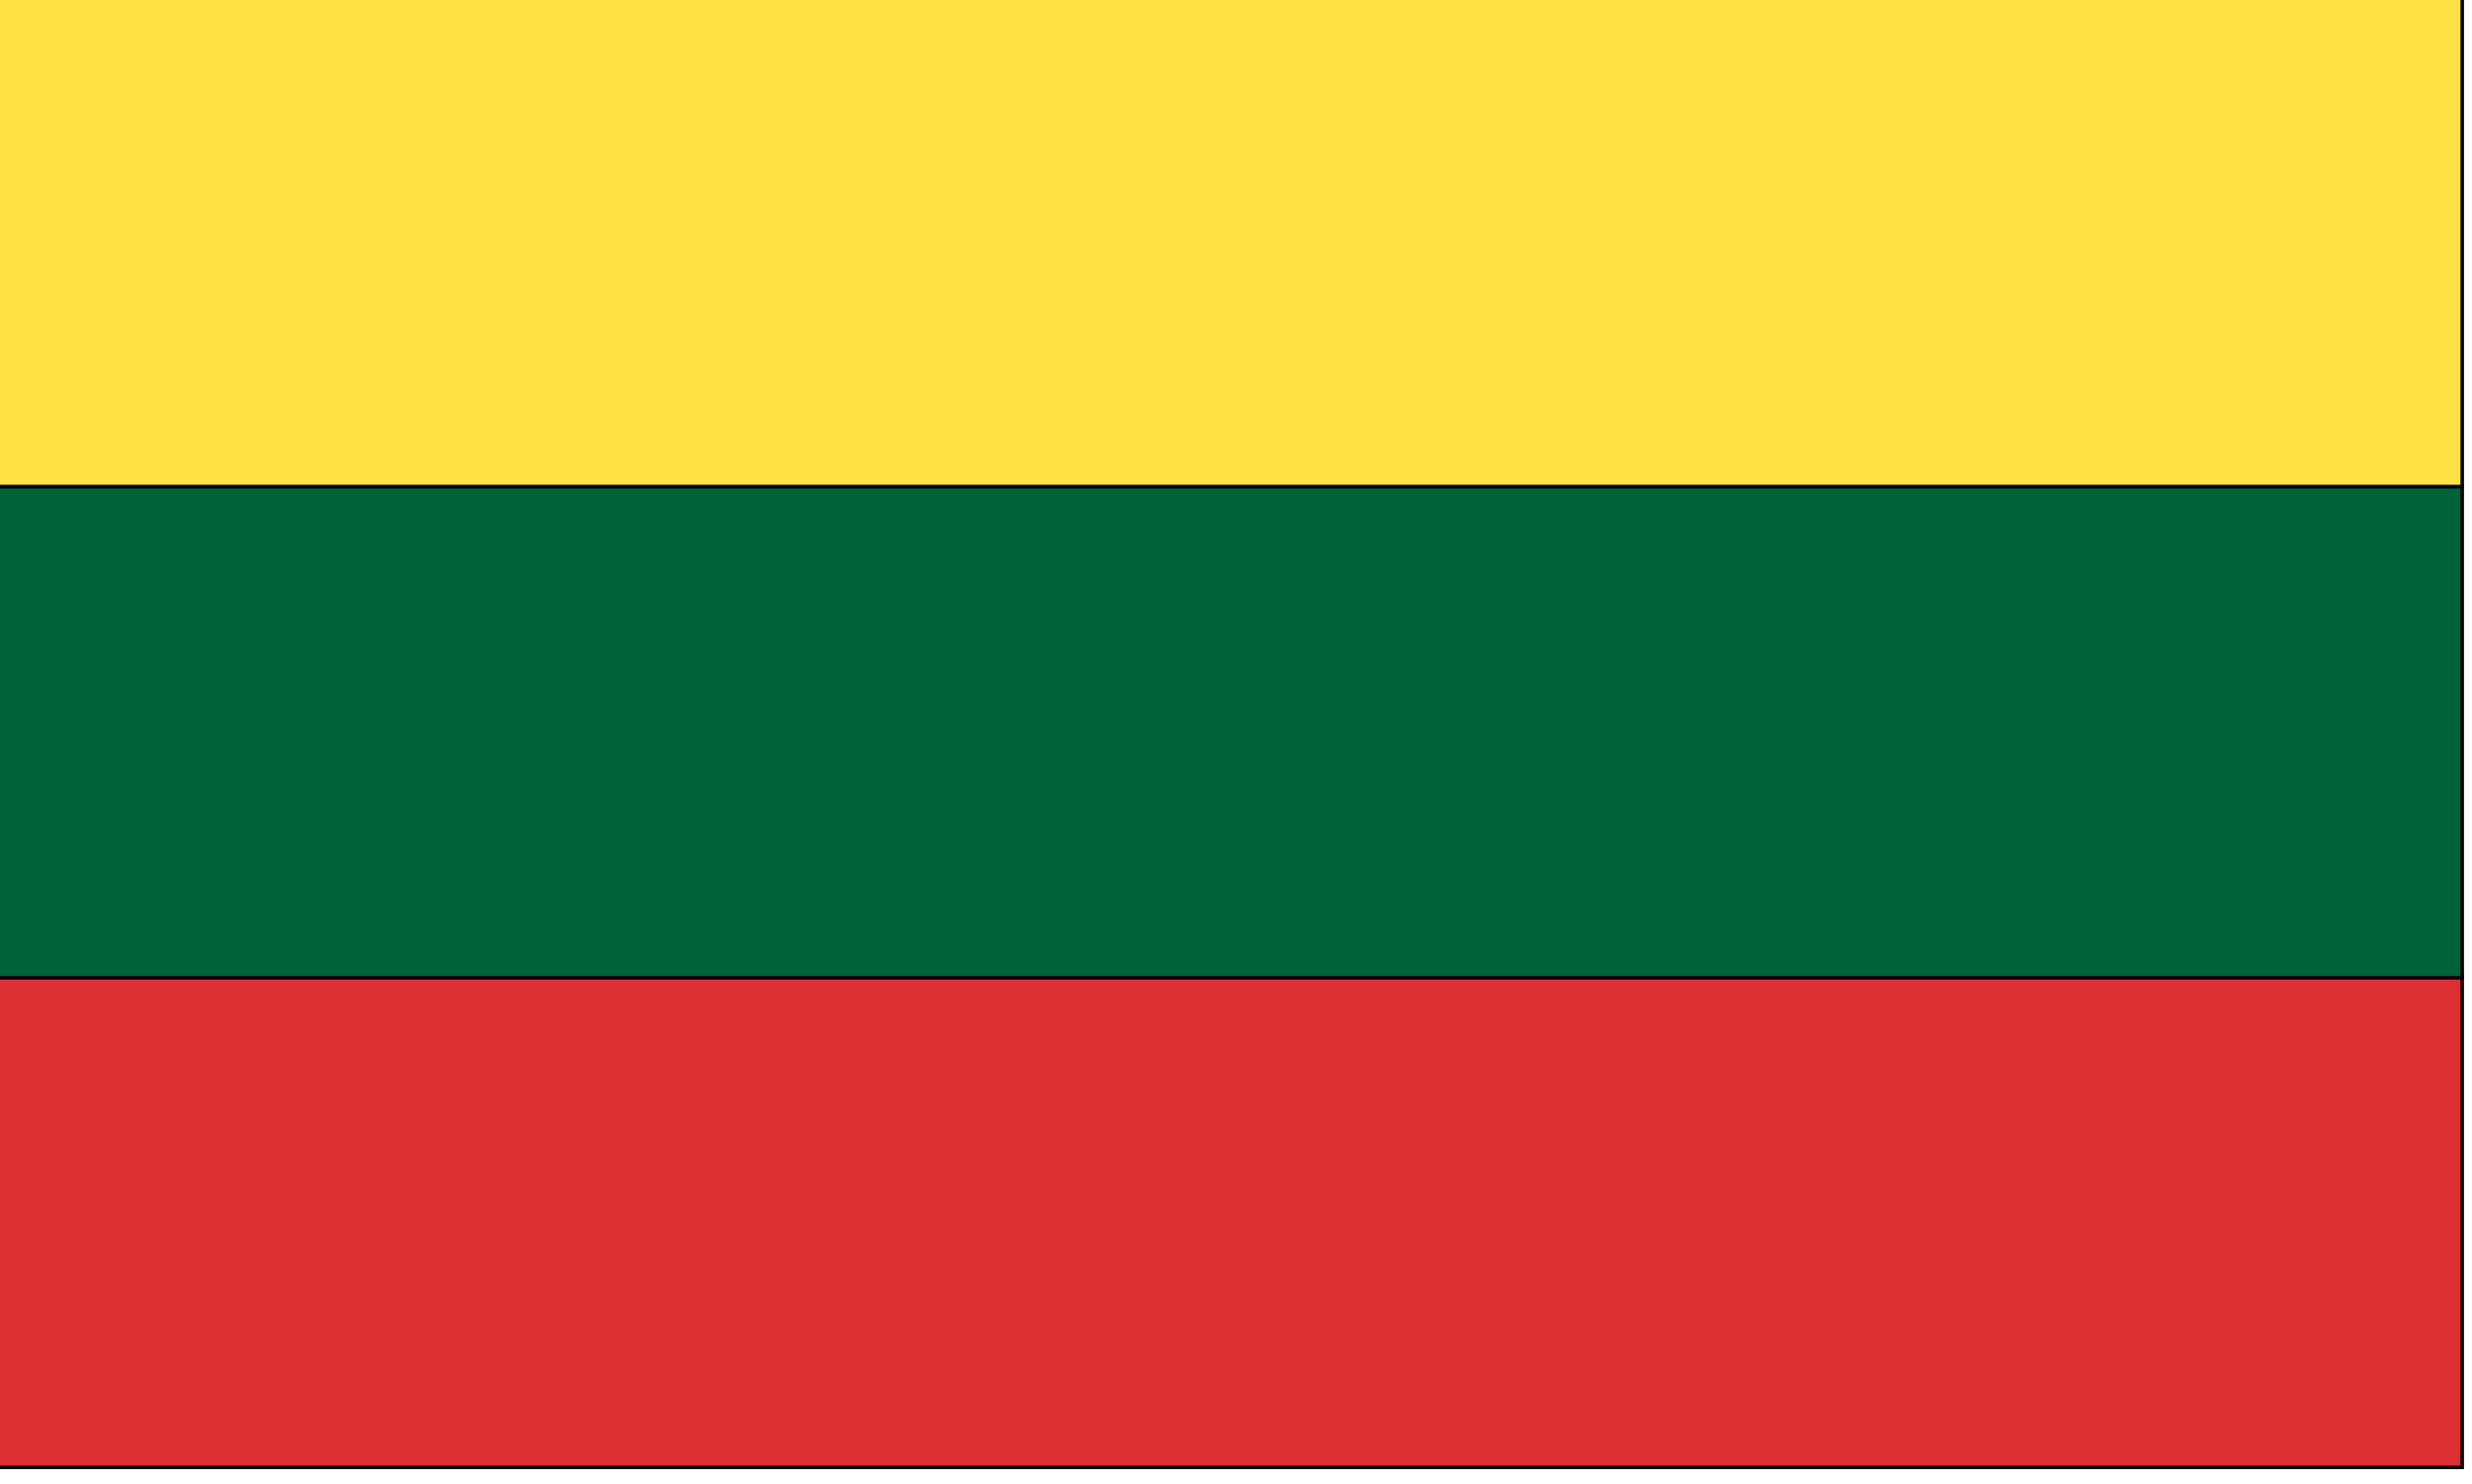
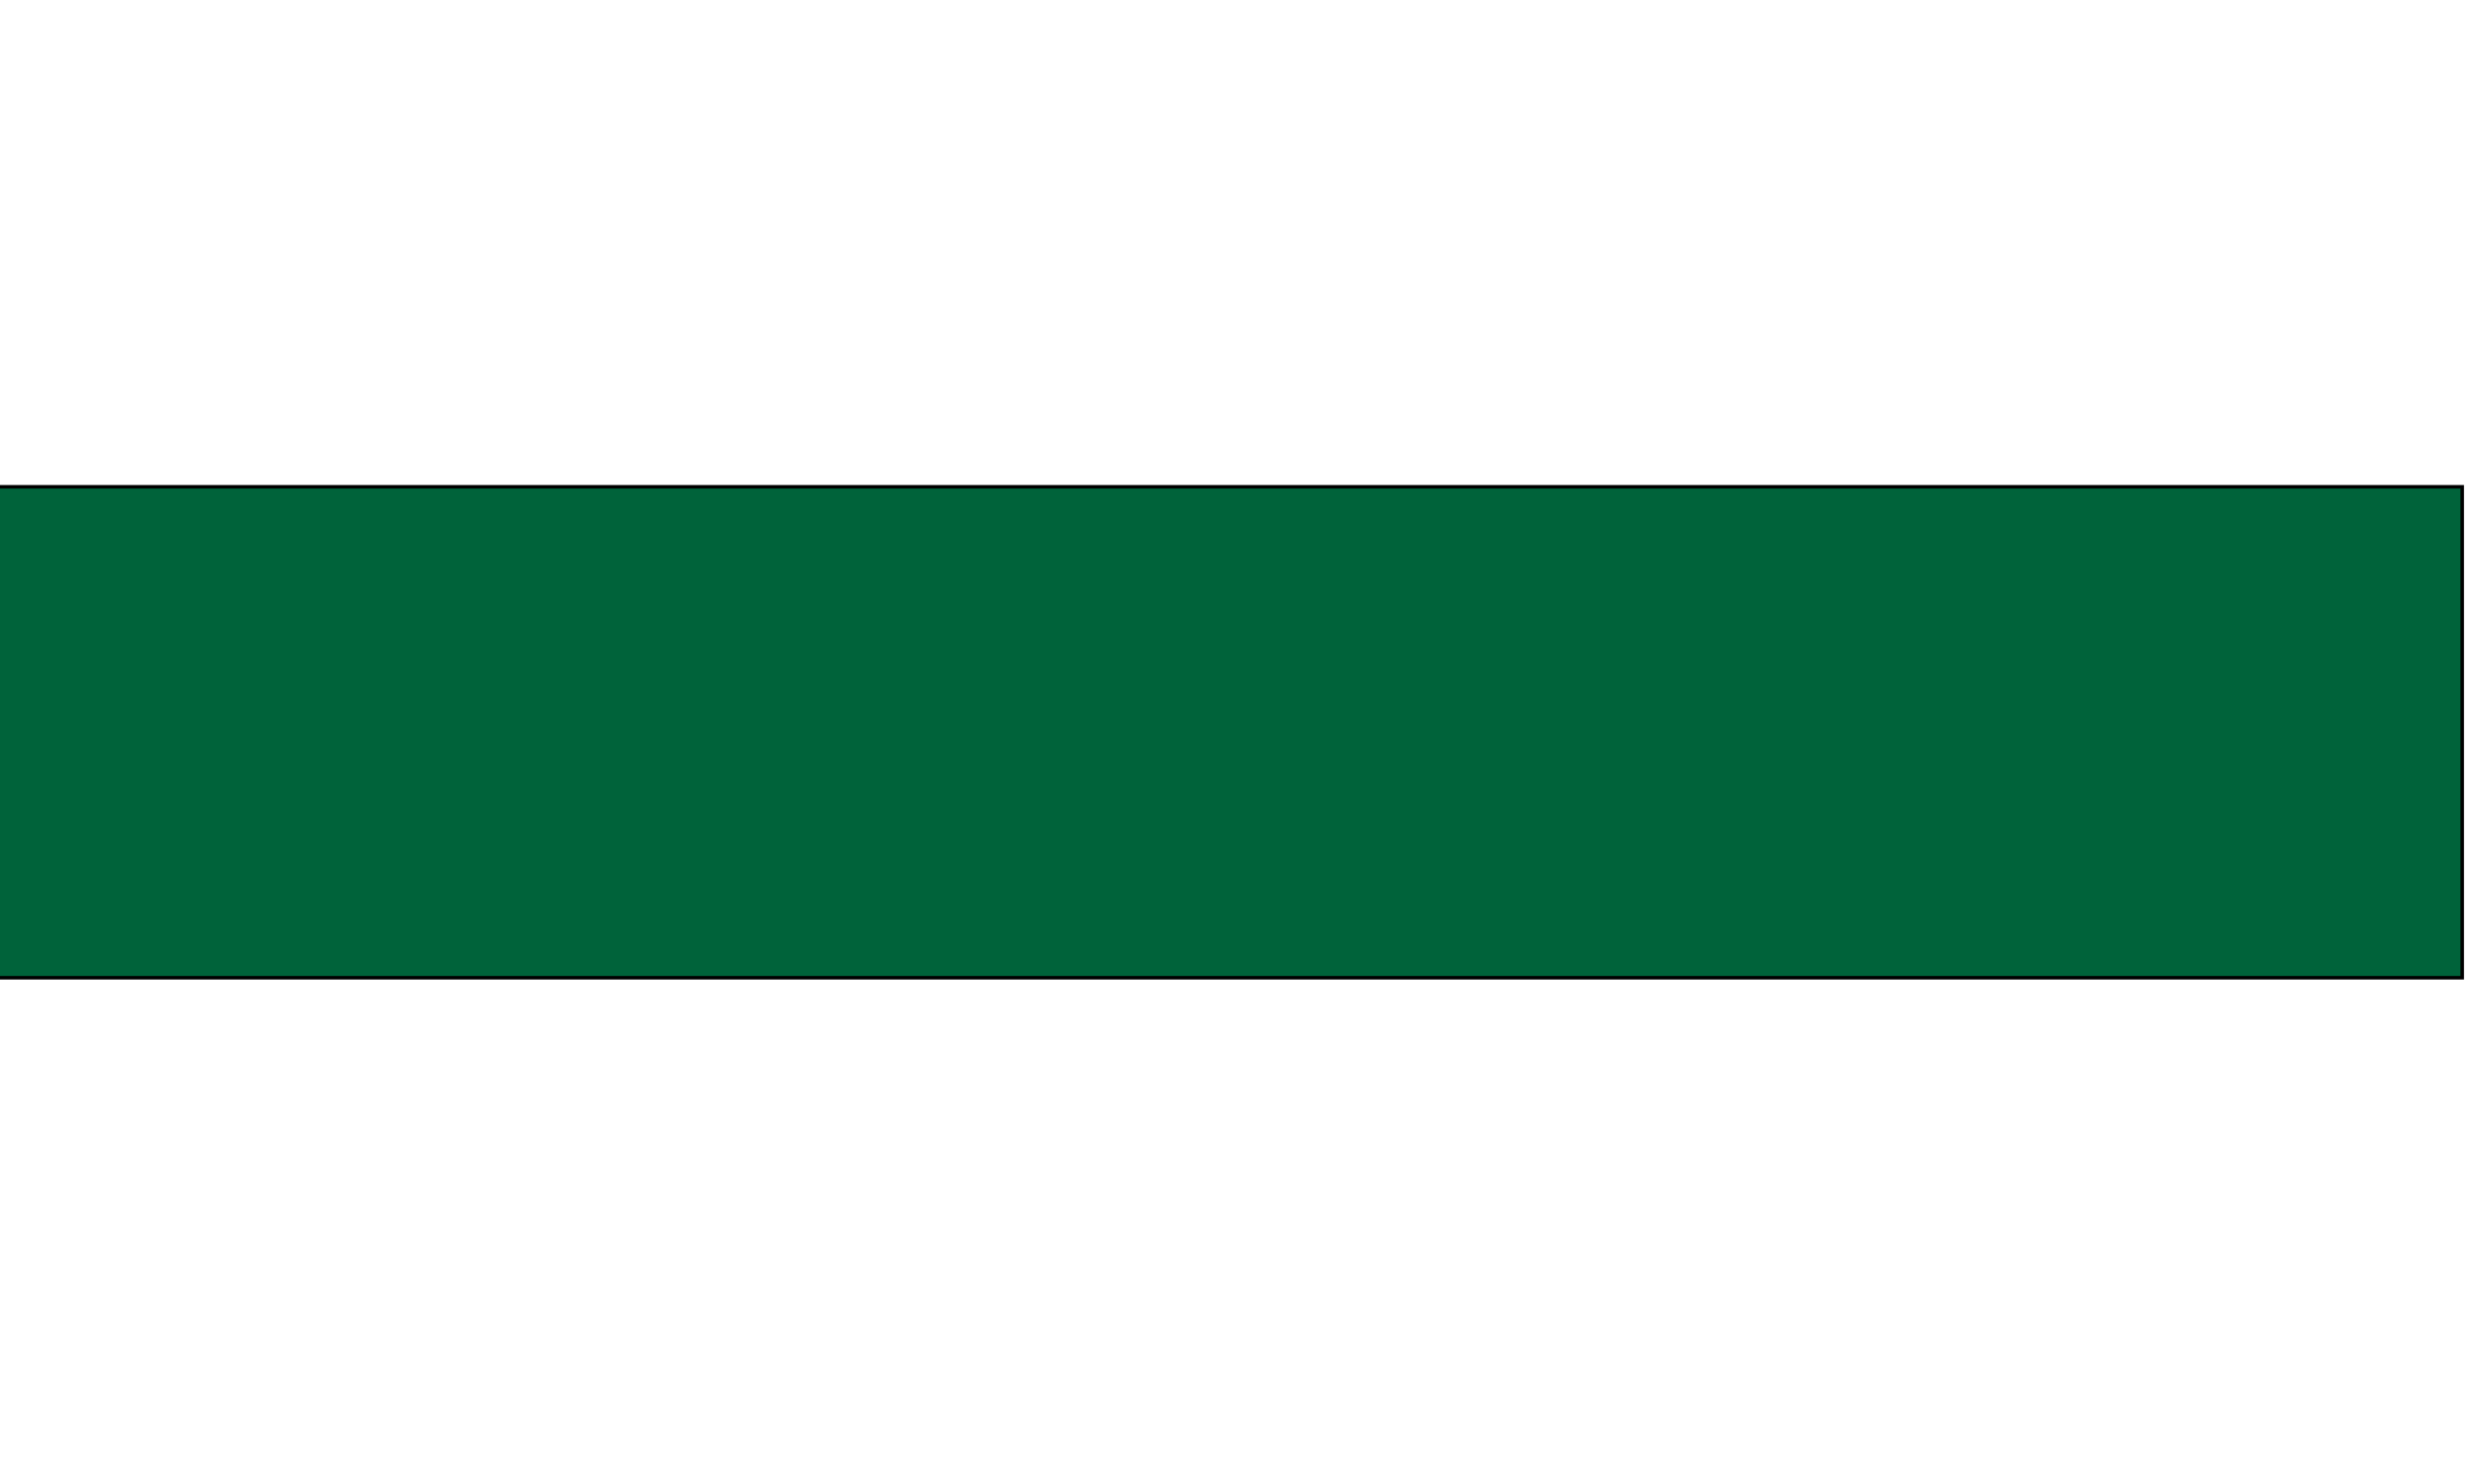
<svg xmlns="http://www.w3.org/2000/svg" version="1.1" id="Calque_1" x="0px" y="0px" viewBox="0 0 176.7 106.1" style="enable-background:new 0 0 176.7 106.1;" xml:space="preserve">
  <style type="text/css">
	.st0{fill:#FFE146;stroke:#000000;stroke-width:0.25;}
	.st1{fill:#DB2F34;stroke:#000000;stroke-width:0.25;}
	.st2{fill:#00633A;stroke:#000000;stroke-width:0.25;}
</style>
-   <rect x="-1" y="-0.3" class="st0" width="177" height="35.1" />
-   <rect x="-1" y="69.8" class="st1" width="177" height="35.1" />
  <rect x="-1" y="34.8" class="st2" width="177" height="35.1" />
</svg>